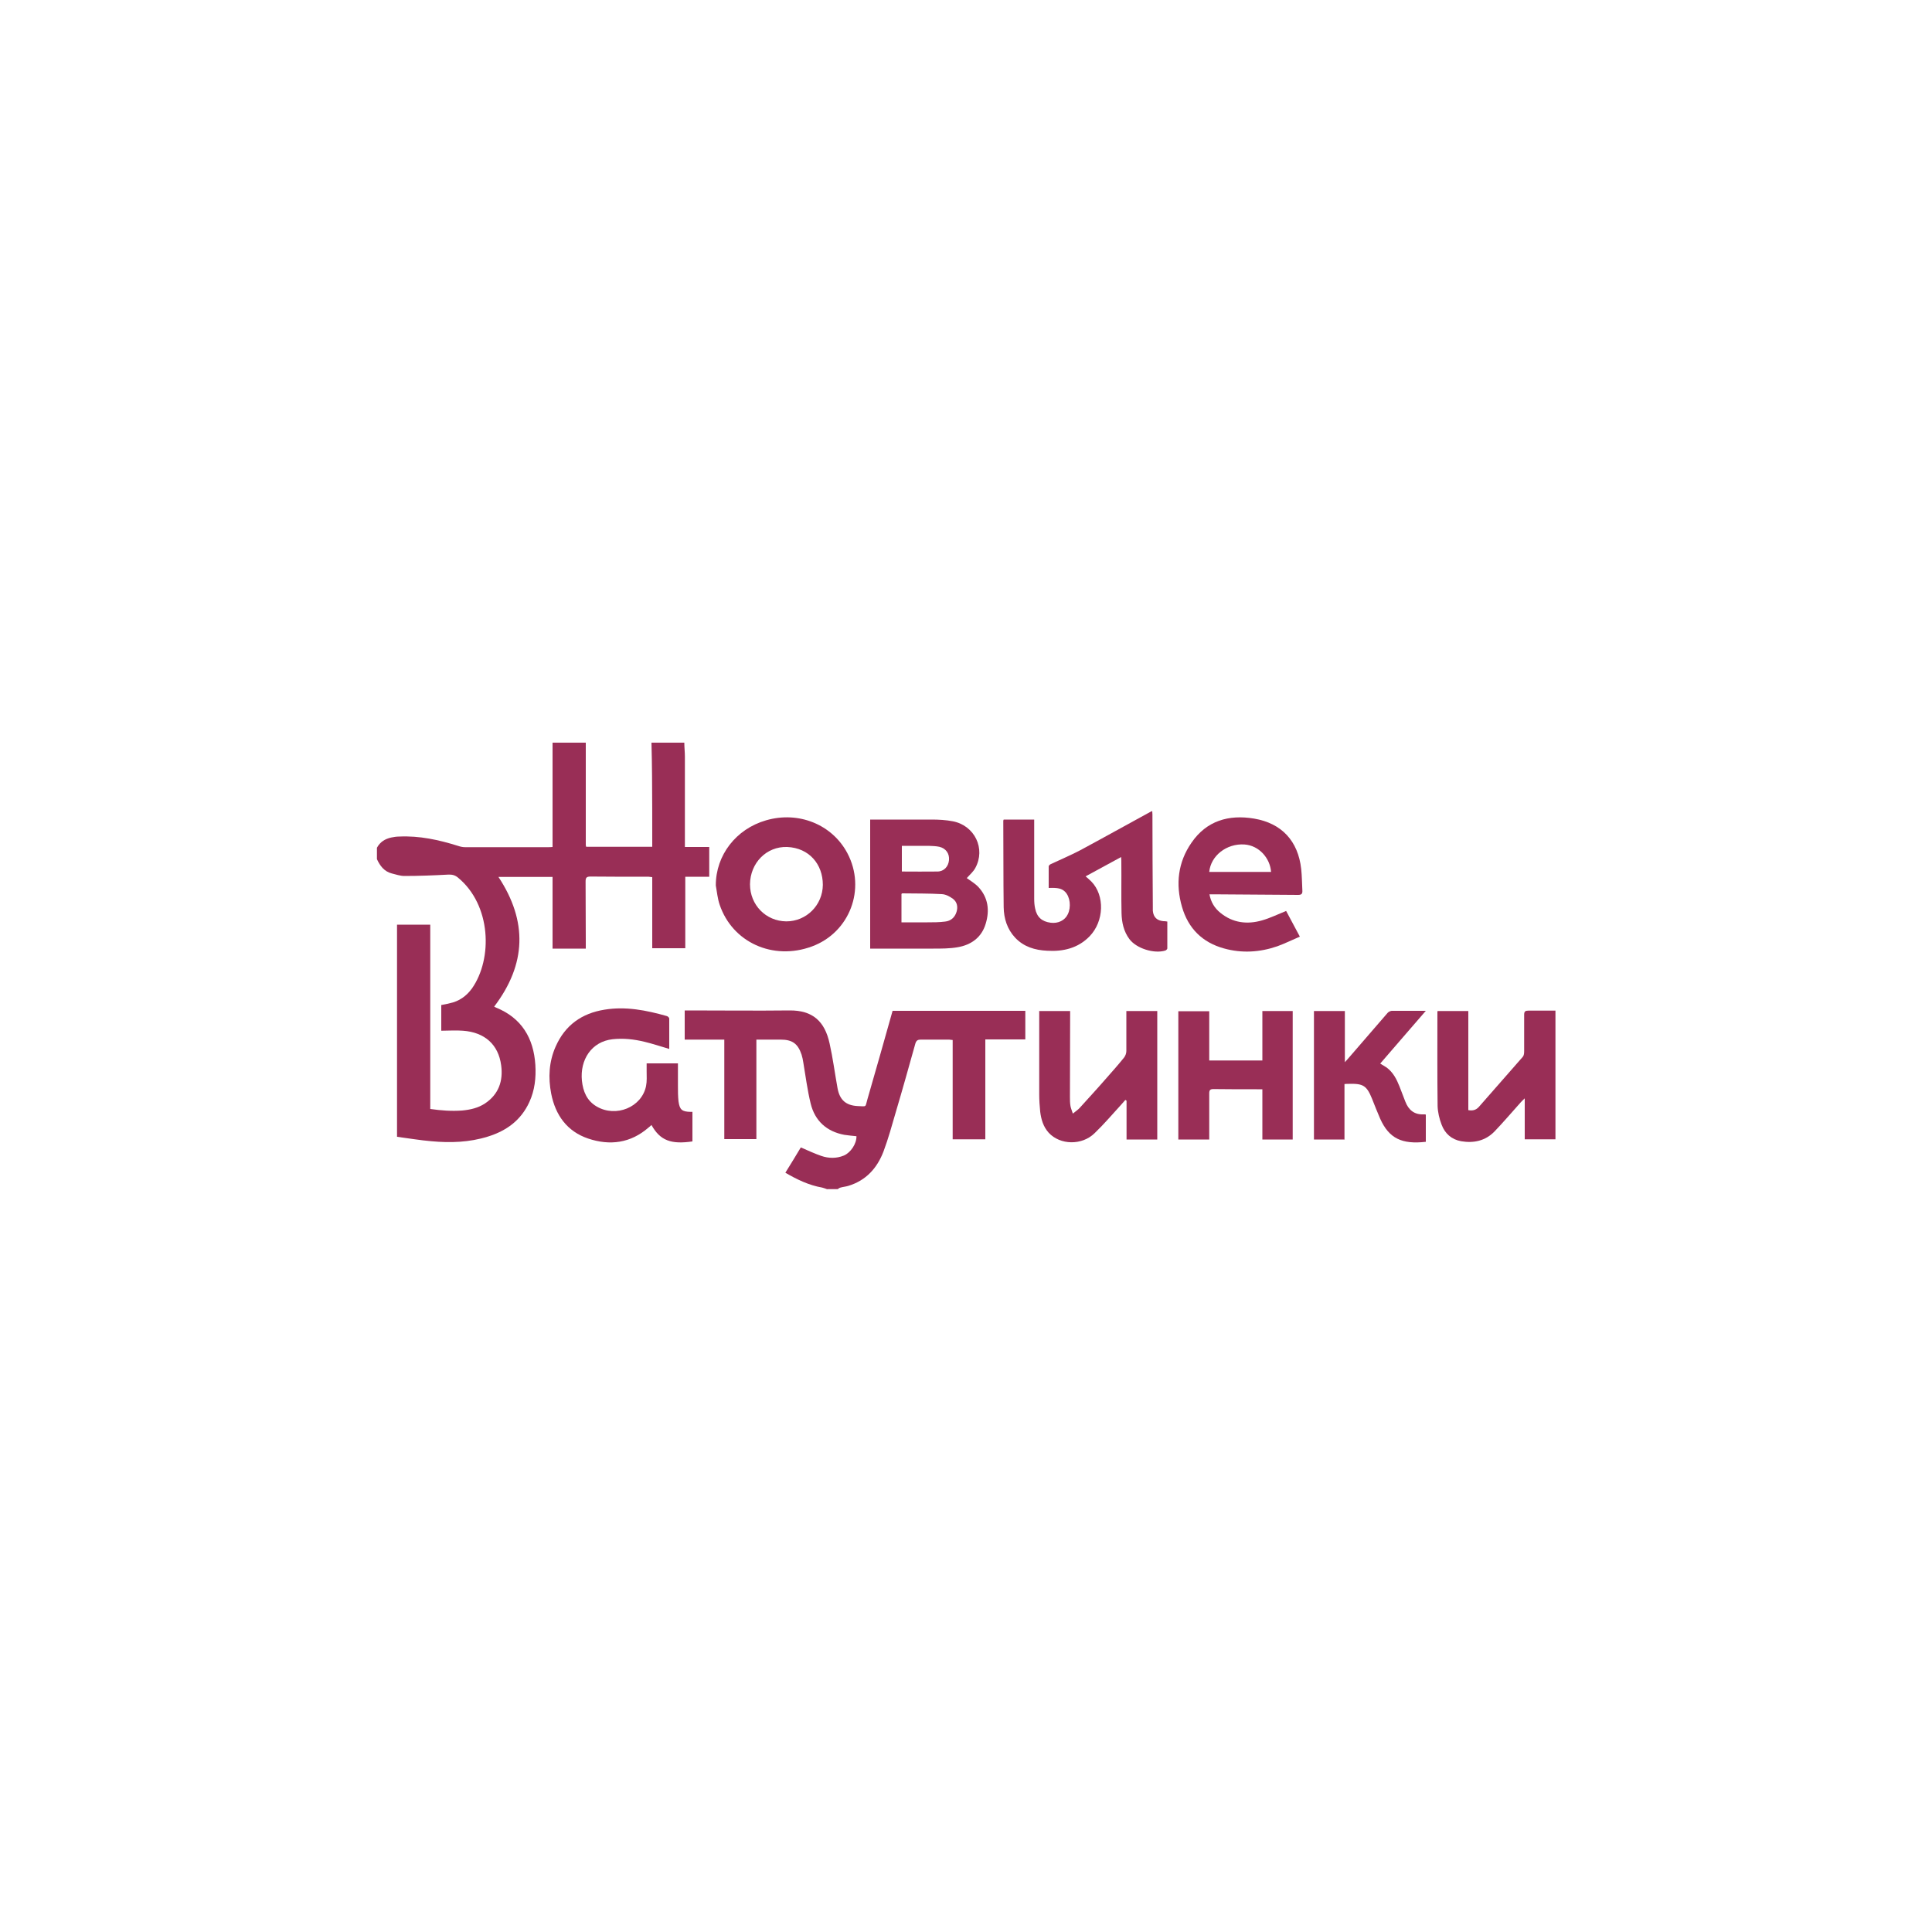
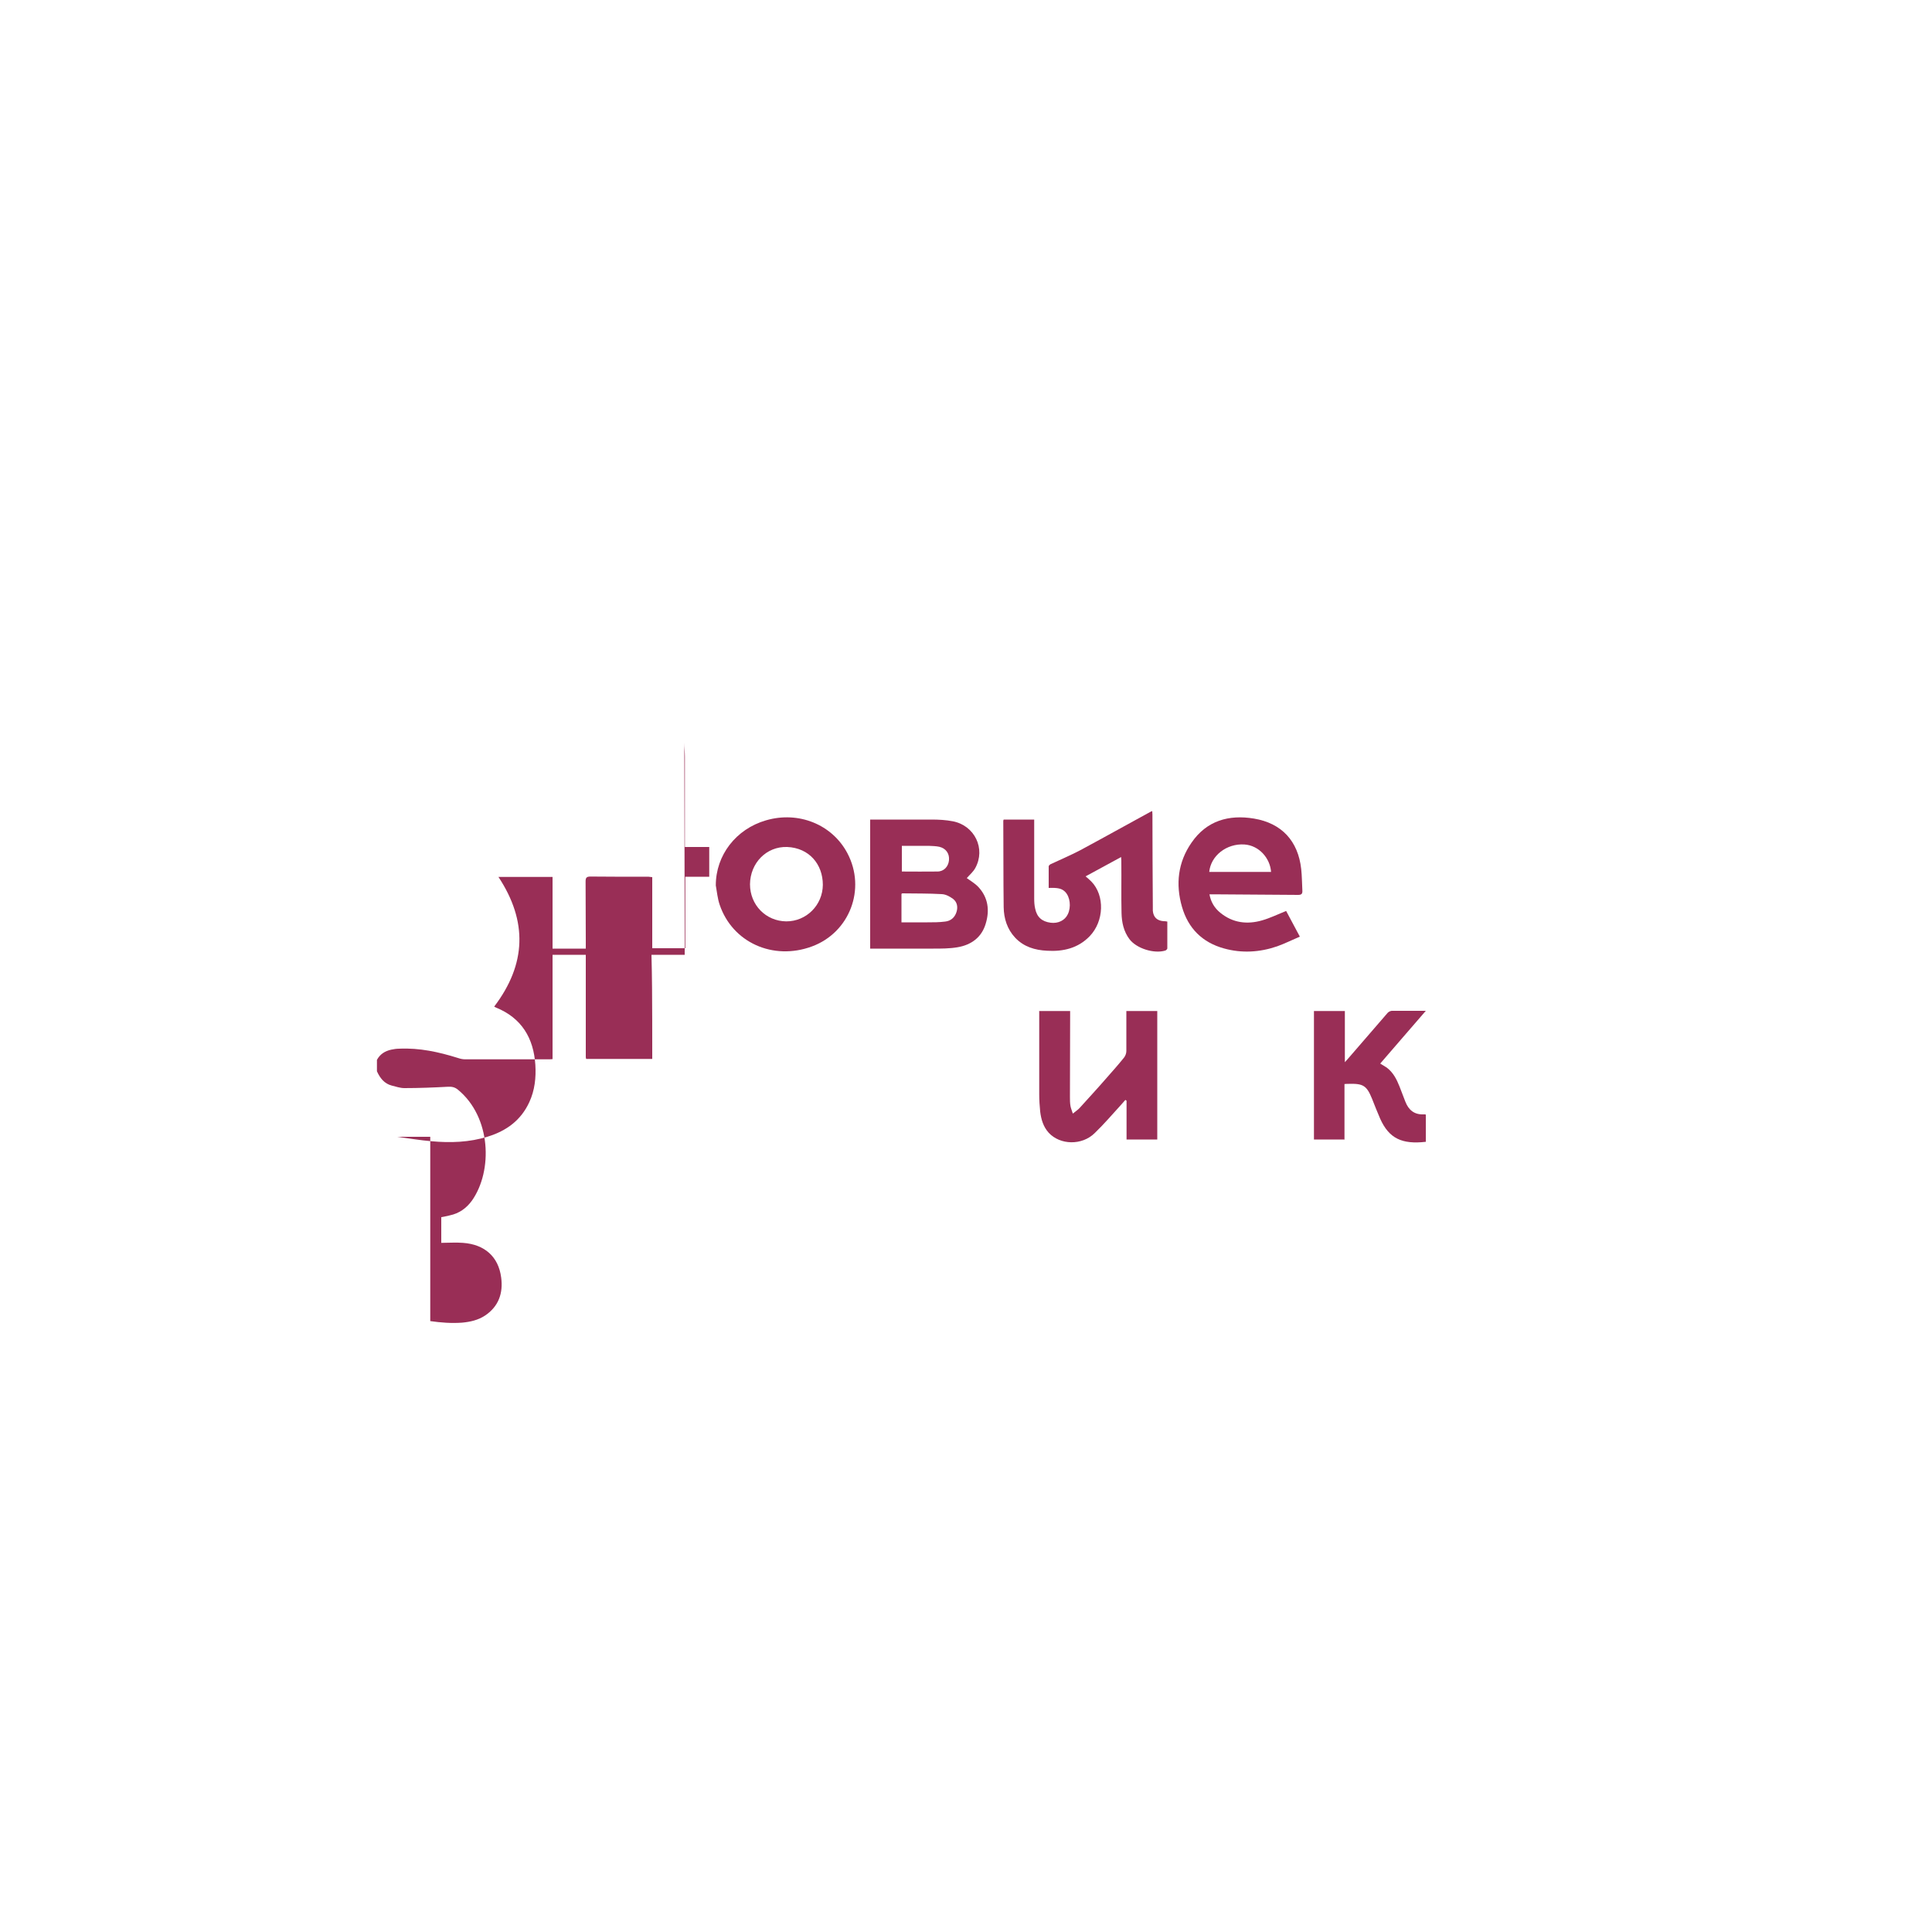
<svg xmlns="http://www.w3.org/2000/svg" version="1.1" viewBox="0 0 1000 1000">
  <defs>
    <style> .cls-1 { fill: #992e56; } </style>
  </defs>
  <g>
    <g id="_Слой_1" data-name="Слой_1">
      <g>
-         <path class="cls-1" d="M354.2,384.4c0,2.4.3,4.9.3,7.3,0,14.5,0,29.1,0,43.6,0,1,0,1.9,0,3.1h12.6v15.4h-12.4v37h-17.1v-36.8c-.8,0-1.3-.2-1.8-.2-10.1,0-20.1,0-30.2-.1-2.1,0-2.5.7-2.5,2.6.1,10.1,0,20.1.1,30.2,0,1.4,0,2.9,0,4.5h-17.2v-37.1h-28c15.1,22.9,14.5,45.1-2.2,67.1,0,0,.4.3.9.5,13.3,5.4,19.5,15.8,20.4,29.7.4,6.6-.3,13.1-3.1,19.2-4.3,9.4-11.8,14.9-21.5,17.9-9.6,3-19.4,3.3-29.2,2.4-5.9-.5-11.7-1.5-17.8-2.3v-109.8h17.2v95.4c5.6.8,11,1.2,16.5.8,4.2-.4,8.3-1.3,11.9-3.7,7-4.7,9.4-11.6,8.3-19.7-1.4-10.7-8.5-17.1-19.8-17.9-3.7-.3-7.4,0-11.2,0v-13.3c1.4-.3,2.9-.5,4.3-.9,4.9-1,8.7-3.7,11.6-7.7,10.8-15.4,10-43.2-7.3-57.4-1.6-1.3-3.1-1.6-5.1-1.5-7.5.4-15,.7-22.6.7-2.2,0-4.4-.8-6.5-1.3-3.9-1-6.1-3.9-7.7-7.4v-5.9c1.6-3,4.2-4.6,7.4-5.3,1.4-.3,2.8-.5,4.1-.5,10.5-.5,20.5,1.7,30.4,4.8,1.2.4,2.4.7,3.7.7,14.3,0,28.6,0,42.9,0,.7,0,1.5,0,2.4-.1v-54h17.2c0,17.6,0,35.3,0,52.9,0,.3.1.7.2,1h34.2c0-1,0-1.9,0-2.7,0-11.4,0-22.7-.1-34.1,0-5.7-.2-11.4-.3-17.1,5.7,0,11.5,0,17.2,0Z" />
-         <path class="cls-1" d="M428.3,615.6c-.9-.3-1.8-.7-2.7-.9-6.9-1.2-13.1-4.2-19.1-7.7,2.8-4.5,5.5-8.9,8-13.1,3.7,1.6,7.1,3.2,10.6,4.4,3.8,1.3,7.8,1.4,11.7-.2,3.5-1.5,6.6-6.1,6.5-10-2.1-.2-4.1-.4-6.2-.7-9.2-1.7-15.3-7.2-17.5-16.2-1.7-6.9-2.6-14.1-3.8-21.2-.2-1.4-.5-2.8-.9-4.1-1.9-5.7-4.8-7.8-10.8-7.8-4.1,0-8.2,0-12.6,0v51.5h-16.6v-51.5h-20.5v-15.1c.8,0,1.6,0,2.4,0,17.3,0,34.6.2,51.9,0,11.9-.1,18.2,5.6,20.7,17.1,1.7,7.6,2.7,15.4,4.1,23.1,1.1,6.1,4.3,9,10.5,9.3,4.9.2,3.7.7,5-3.6,4.4-15.2,8.7-30.4,13-45.7h68.7v14.8h-20.7v51.7h-16.9v-51.4c-.8,0-1.3-.2-1.8-.2-4.9,0-9.8,0-14.7,0-1.5,0-2.3.4-2.8,2-3.3,11.8-6.6,23.6-10.1,35.4-2,6.9-3.9,13.8-6.4,20.5-3.3,8.6-9,15-18.2,17.8-1.3.4-2.7.5-4.1.9-.5.1-1,.5-1.4.8h-5.4Z" />
-         <path class="cls-1" d="M805,589.7h-15.8v-21.2c-1,1-1.6,1.5-2.1,2.1-4.5,5-8.9,10.2-13.6,15.1-4.7,4.8-10.7,6.1-17.2,5-5-.9-8.4-4-10.1-8.5-1.2-3.1-2-6.5-2.1-9.7-.2-16.2-.1-32.4-.1-48.6,0-.1,0-.3.1-.6h15.9v51.3c2.2.4,3.9,0,5.4-1.6,7.6-8.7,15.2-17.3,22.8-26,.6-.7.7-1.9.7-2.9,0-6.3,0-12.6,0-18.9,0-1.7.6-2.1,2.2-2.1,4.7,0,9.3,0,14,0v66.6Z" />
+         <path class="cls-1" d="M354.2,384.4c0,2.4.3,4.9.3,7.3,0,14.5,0,29.1,0,43.6,0,1,0,1.9,0,3.1h12.6v15.4h-12.4v37h-17.1v-36.8c-.8,0-1.3-.2-1.8-.2-10.1,0-20.1,0-30.2-.1-2.1,0-2.5.7-2.5,2.6.1,10.1,0,20.1.1,30.2,0,1.4,0,2.9,0,4.5h-17.2v-37.1h-28c15.1,22.9,14.5,45.1-2.2,67.1,0,0,.4.3.9.5,13.3,5.4,19.5,15.8,20.4,29.7.4,6.6-.3,13.1-3.1,19.2-4.3,9.4-11.8,14.9-21.5,17.9-9.6,3-19.4,3.3-29.2,2.4-5.9-.5-11.7-1.5-17.8-2.3h17.2v95.4c5.6.8,11,1.2,16.5.8,4.2-.4,8.3-1.3,11.9-3.7,7-4.7,9.4-11.6,8.3-19.7-1.4-10.7-8.5-17.1-19.8-17.9-3.7-.3-7.4,0-11.2,0v-13.3c1.4-.3,2.9-.5,4.3-.9,4.9-1,8.7-3.7,11.6-7.7,10.8-15.4,10-43.2-7.3-57.4-1.6-1.3-3.1-1.6-5.1-1.5-7.5.4-15,.7-22.6.7-2.2,0-4.4-.8-6.5-1.3-3.9-1-6.1-3.9-7.7-7.4v-5.9c1.6-3,4.2-4.6,7.4-5.3,1.4-.3,2.8-.5,4.1-.5,10.5-.5,20.5,1.7,30.4,4.8,1.2.4,2.4.7,3.7.7,14.3,0,28.6,0,42.9,0,.7,0,1.5,0,2.4-.1v-54h17.2c0,17.6,0,35.3,0,52.9,0,.3.1.7.2,1h34.2c0-1,0-1.9,0-2.7,0-11.4,0-22.7-.1-34.1,0-5.7-.2-11.4-.3-17.1,5.7,0,11.5,0,17.2,0Z" />
        <path class="cls-1" d="M580.3,443.6c-6.3,3.4-12.3,6.7-18.4,10,1.2,1,2.1,1.8,3,2.7,7,7.2,6.6,20.5-.9,28.3-6,6.2-13.7,8-22,7.5-6.3-.3-12.1-2-16.6-6.8-4.1-4.4-5.8-9.9-5.9-15.7-.2-14.9-.1-29.7-.2-44.6,0-.2,0-.4.2-.8h15.8c0,2.2,0,4.4,0,6.5,0,11.5,0,22.9,0,34.4,0,1.7.1,3.5.5,5.2.9,4.4,3.5,6.7,8,7.3,3.9.5,7.4-1.2,8.9-4.4,1.8-3.7,1.2-9-1.4-11.6-1.7-1.7-3.7-2.2-8.5-2,0-3.7,0-7.5,0-11.2,0-.3.5-.8.8-1,5.1-2.4,10.3-4.6,15.3-7.2,12.1-6.5,24.1-13.2,36.2-19.8.4-.2.7-.4,1.3-.6,0,.7.1,1.2.1,1.8,0,15.8.1,31.7.2,47.5,0,.8,0,1.5,0,2.3.3,3.4,2.2,5.1,5.5,5.4.6,0,1.2,0,2,.2,0,4.7,0,9.3,0,13.9,0,.4-.6.9-1,1.1-5.9,1.8-15-1.1-18.6-5.9-3-4-4-8.7-4.1-13.6-.2-8.7,0-17.5-.1-26.2,0-.7,0-1.4-.1-2.4Z" />
        <path class="cls-1" d="M450.4,424.2c10.7,0,21.2,0,31.8,0,3.7,0,7.4.2,11,.9,11.3,2.2,17.1,14.2,11.6,24.2-1.1,2-3,3.6-4.4,5.2,1.9,1.4,4.2,2.7,6,4.6,5.1,5.5,5.9,12.1,3.8,19-2.1,7.1-7.5,11-14.6,12.2-4.1.7-8.3.7-12.5.7-10.8,0-21.6,0-32.7,0v-66.8ZM466.6,477.4c4.6,0,9,0,13.4,0,3.1,0,6.1,0,9.2-.4,2.9-.3,5-2.1,5.9-5,.8-2.6.3-5.2-1.9-6.8-1.6-1.2-3.7-2.3-5.7-2.4-6.8-.4-13.7-.3-20.5-.4-.1,0-.2.2-.4.3v14.7ZM466.8,437.8v13.3c6.3,0,12.3.1,18.4,0,3.4,0,5.7-2.6,6-5.9.3-3.4-1.6-6.1-5-6.9-1.8-.4-3.7-.4-5.6-.5-4.6,0-9.2,0-13.8,0Z" />
-         <path class="cls-1" d="M346.3,542.9c-4.4-1.3-8.6-2.7-12.8-3.7-5.4-1.3-10.8-1.9-16.4-1.3-10.9,1.2-17,10.6-15.9,21.5.6,5.5,2.5,10.3,7.6,13.3,10,5.9,23.4.4,25.6-10.6.5-2.5.3-5.1.3-7.7,0-1.2,0-2.5,0-4h16.2c0,4,0,7.9,0,11.8,0,2.6,0,5.3.3,7.9.6,4.3,1.8,5.3,6.2,5.4.3,0,.5,0,1,0v15.3c-11,1.6-16.7-.4-21.2-8.5-.5.5-1,.9-1.5,1.3-9.3,8.1-20,9.5-31.3,5.7-10.9-3.7-16.9-12.1-19.1-23.2-1.6-8.3-1.2-16.5,2.3-24.4,4.9-11.1,13.5-17.2,25.3-19.1,11-1.8,21.6.3,32.2,3.3.5.1,1.3.8,1.3,1.3,0,5.2,0,10.4,0,15.7Z" />
        <path class="cls-1" d="M370.5,458.2c0-15.5,10.4-29.1,26-33.6,16.8-4.9,34.2,2.1,42.1,17,9.8,18.5,1.2,41.1-18.4,48.3-20.1,7.4-41.1-2.1-47.7-21.6-1.1-3.2-1.4-6.7-2-10ZM425.9,458c0-10.7-7.1-19.1-18.4-19.6-10.8-.4-19.2,8.3-19.3,19.3,0,10.7,8.2,19.1,18.8,19.2,10.4,0,18.8-8.4,18.9-18.9Z" />
        <path class="cls-1" d="M626,462.8c.7,4.1,2.7,7.3,5.7,9.7,6.4,5.2,13.8,6.1,21.5,3.9,4.2-1.2,8.3-3.2,12.5-4.9,2.2,4.1,4.5,8.5,7.1,13.3-4,1.7-7.8,3.6-11.7,5-9,3.1-18.3,3.7-27.6,1.1-11.2-3.1-18.5-10.4-21.7-21.5-3.4-11.7-2.1-23.1,4.9-33.2,7.8-11.4,19.3-14.7,32.4-12.5,14.3,2.4,22.8,11.6,24.4,26.1.4,3.7.4,7.4.6,11.1.1,1.7-.4,2.3-2.2,2.3-14.3-.1-28.6-.2-42.9-.3-.9,0-1.8,0-2.9,0ZM657.9,451.3c-.5-7.1-6.2-13.7-13.8-14.2-9.2-.6-17.4,5.8-18.2,14.2h31.9Z" />
        <path class="cls-1" d="M537.8,523.3h16.1c0,.9,0,1.7,0,2.6,0,14-.1,27.9-.1,41.9,0,1.6,0,3.2.3,4.8.2,1.1.7,2.2,1.2,3.8,1.4-1.2,2.6-1.9,3.5-2.9,4.7-5.2,9.4-10.3,14-15.6,3.1-3.5,6.1-6.9,9-10.5.7-.9,1.2-2.2,1.2-3.4,0-6,0-12,0-18,0-.8,0-1.6,0-2.7h16v66.5h-15.9v-20.1c-.2-.1-.4-.2-.6-.4-.7.8-1.5,1.7-2.2,2.5-4.5,4.9-8.9,10.1-13.7,14.7-6.6,6.5-17.9,6.2-23.8-.2-2.8-3.1-3.9-6.9-4.4-10.9-.3-3-.5-6-.5-9,0-13.7,0-27.4,0-41.1,0-.7,0-1.4,0-2.2Z" />
-         <path class="cls-1" d="M653.4,548.9v-25.6h15.7v66.5h-15.7v-26c-1.1,0-2,0-2.9,0-7.5,0-14.9,0-22.4-.1-1.8,0-2.2.6-2.2,2.3,0,7.9,0,15.8,0,23.8h-16v-66.4h16v25.5h27.5Z" />
        <path class="cls-1" d="M696.1,589.8h-16v-66.5h16v26.5c1.5-1.7,2.6-2.9,3.6-4.1,6.2-7.1,12.3-14.3,18.5-21.4.5-.6,1.4-1,2.1-1.1,5.7,0,11.4,0,17.7,0-8,9.3-15.8,18.2-23.6,27.3,1.2.8,2.4,1.4,3.4,2.1,3.3,2.5,5.1,6,6.6,9.8,1,2.6,2,5.2,3,7.8,1.7,4.4,4.7,6.8,9.5,6.6.3,0,.6,0,.8,0,0,0,.1,0,.3.2v14c-12.3,1.4-19-1.7-23.6-11.9-1.5-3.4-2.8-6.8-4.2-10.3-2.8-6.9-4.6-8-12-7.8-.7,0-1.4,0-2.3.1v28.6Z" />
      </g>
    </g>
  </g>
</svg>